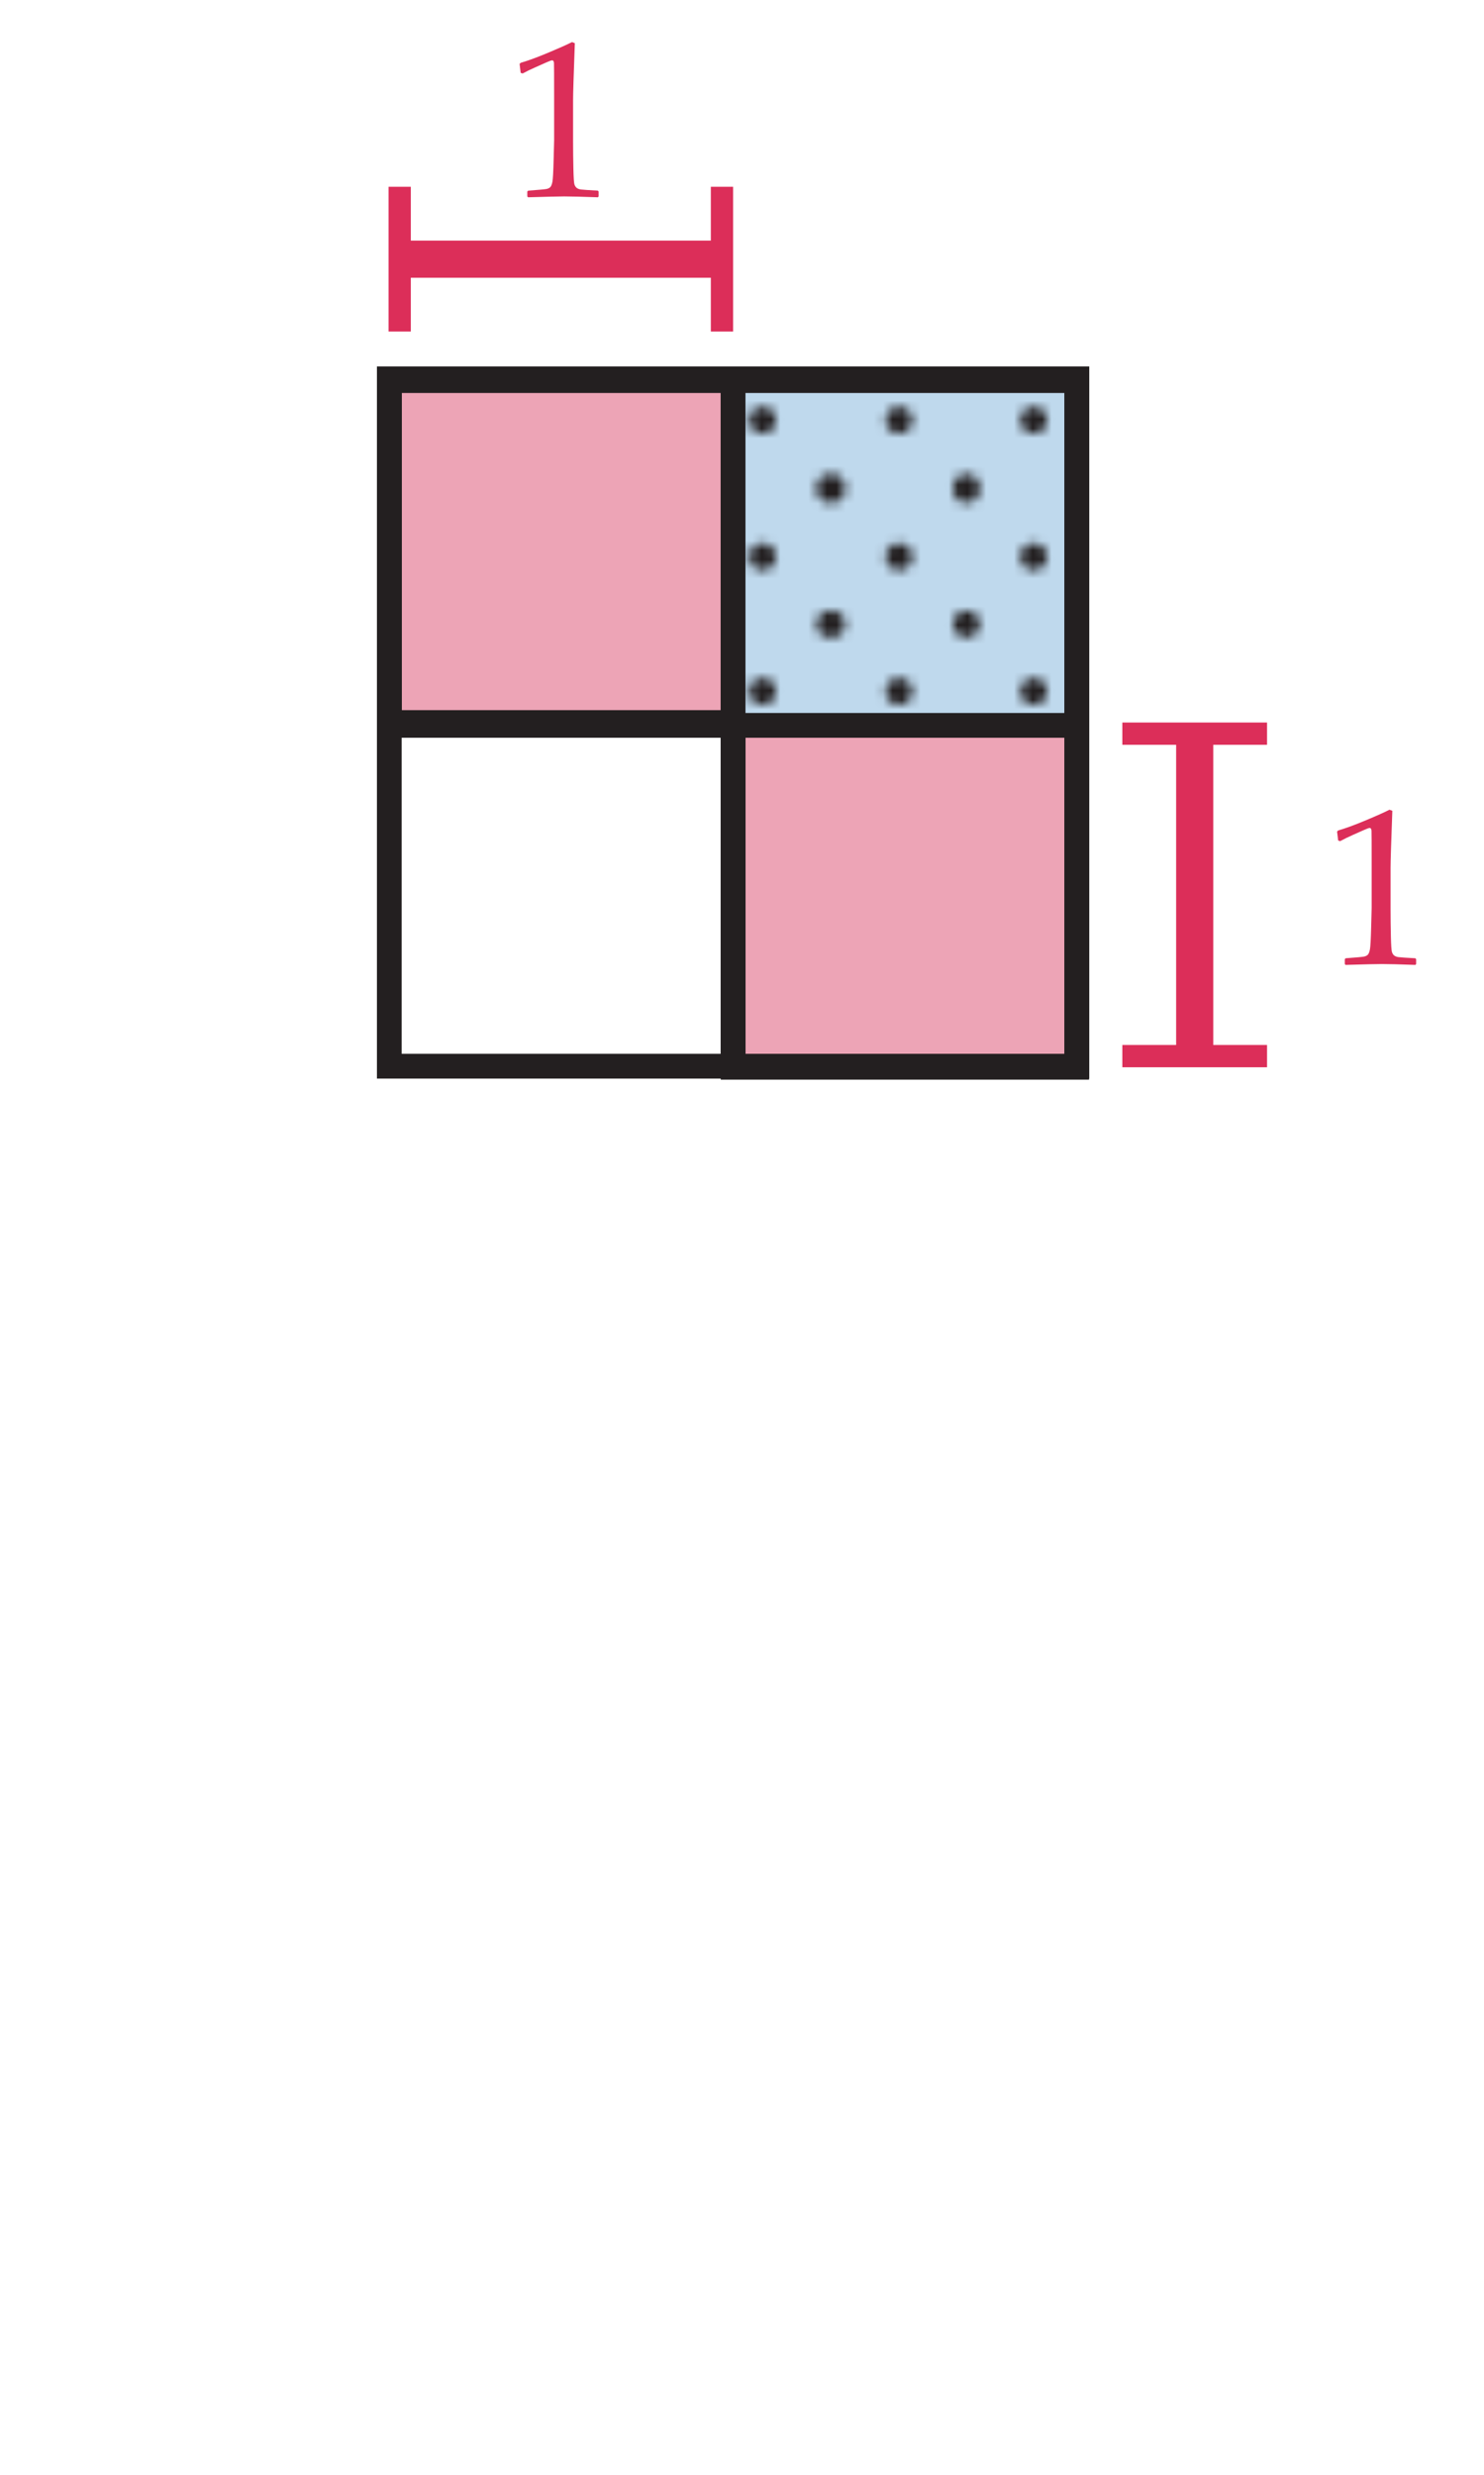
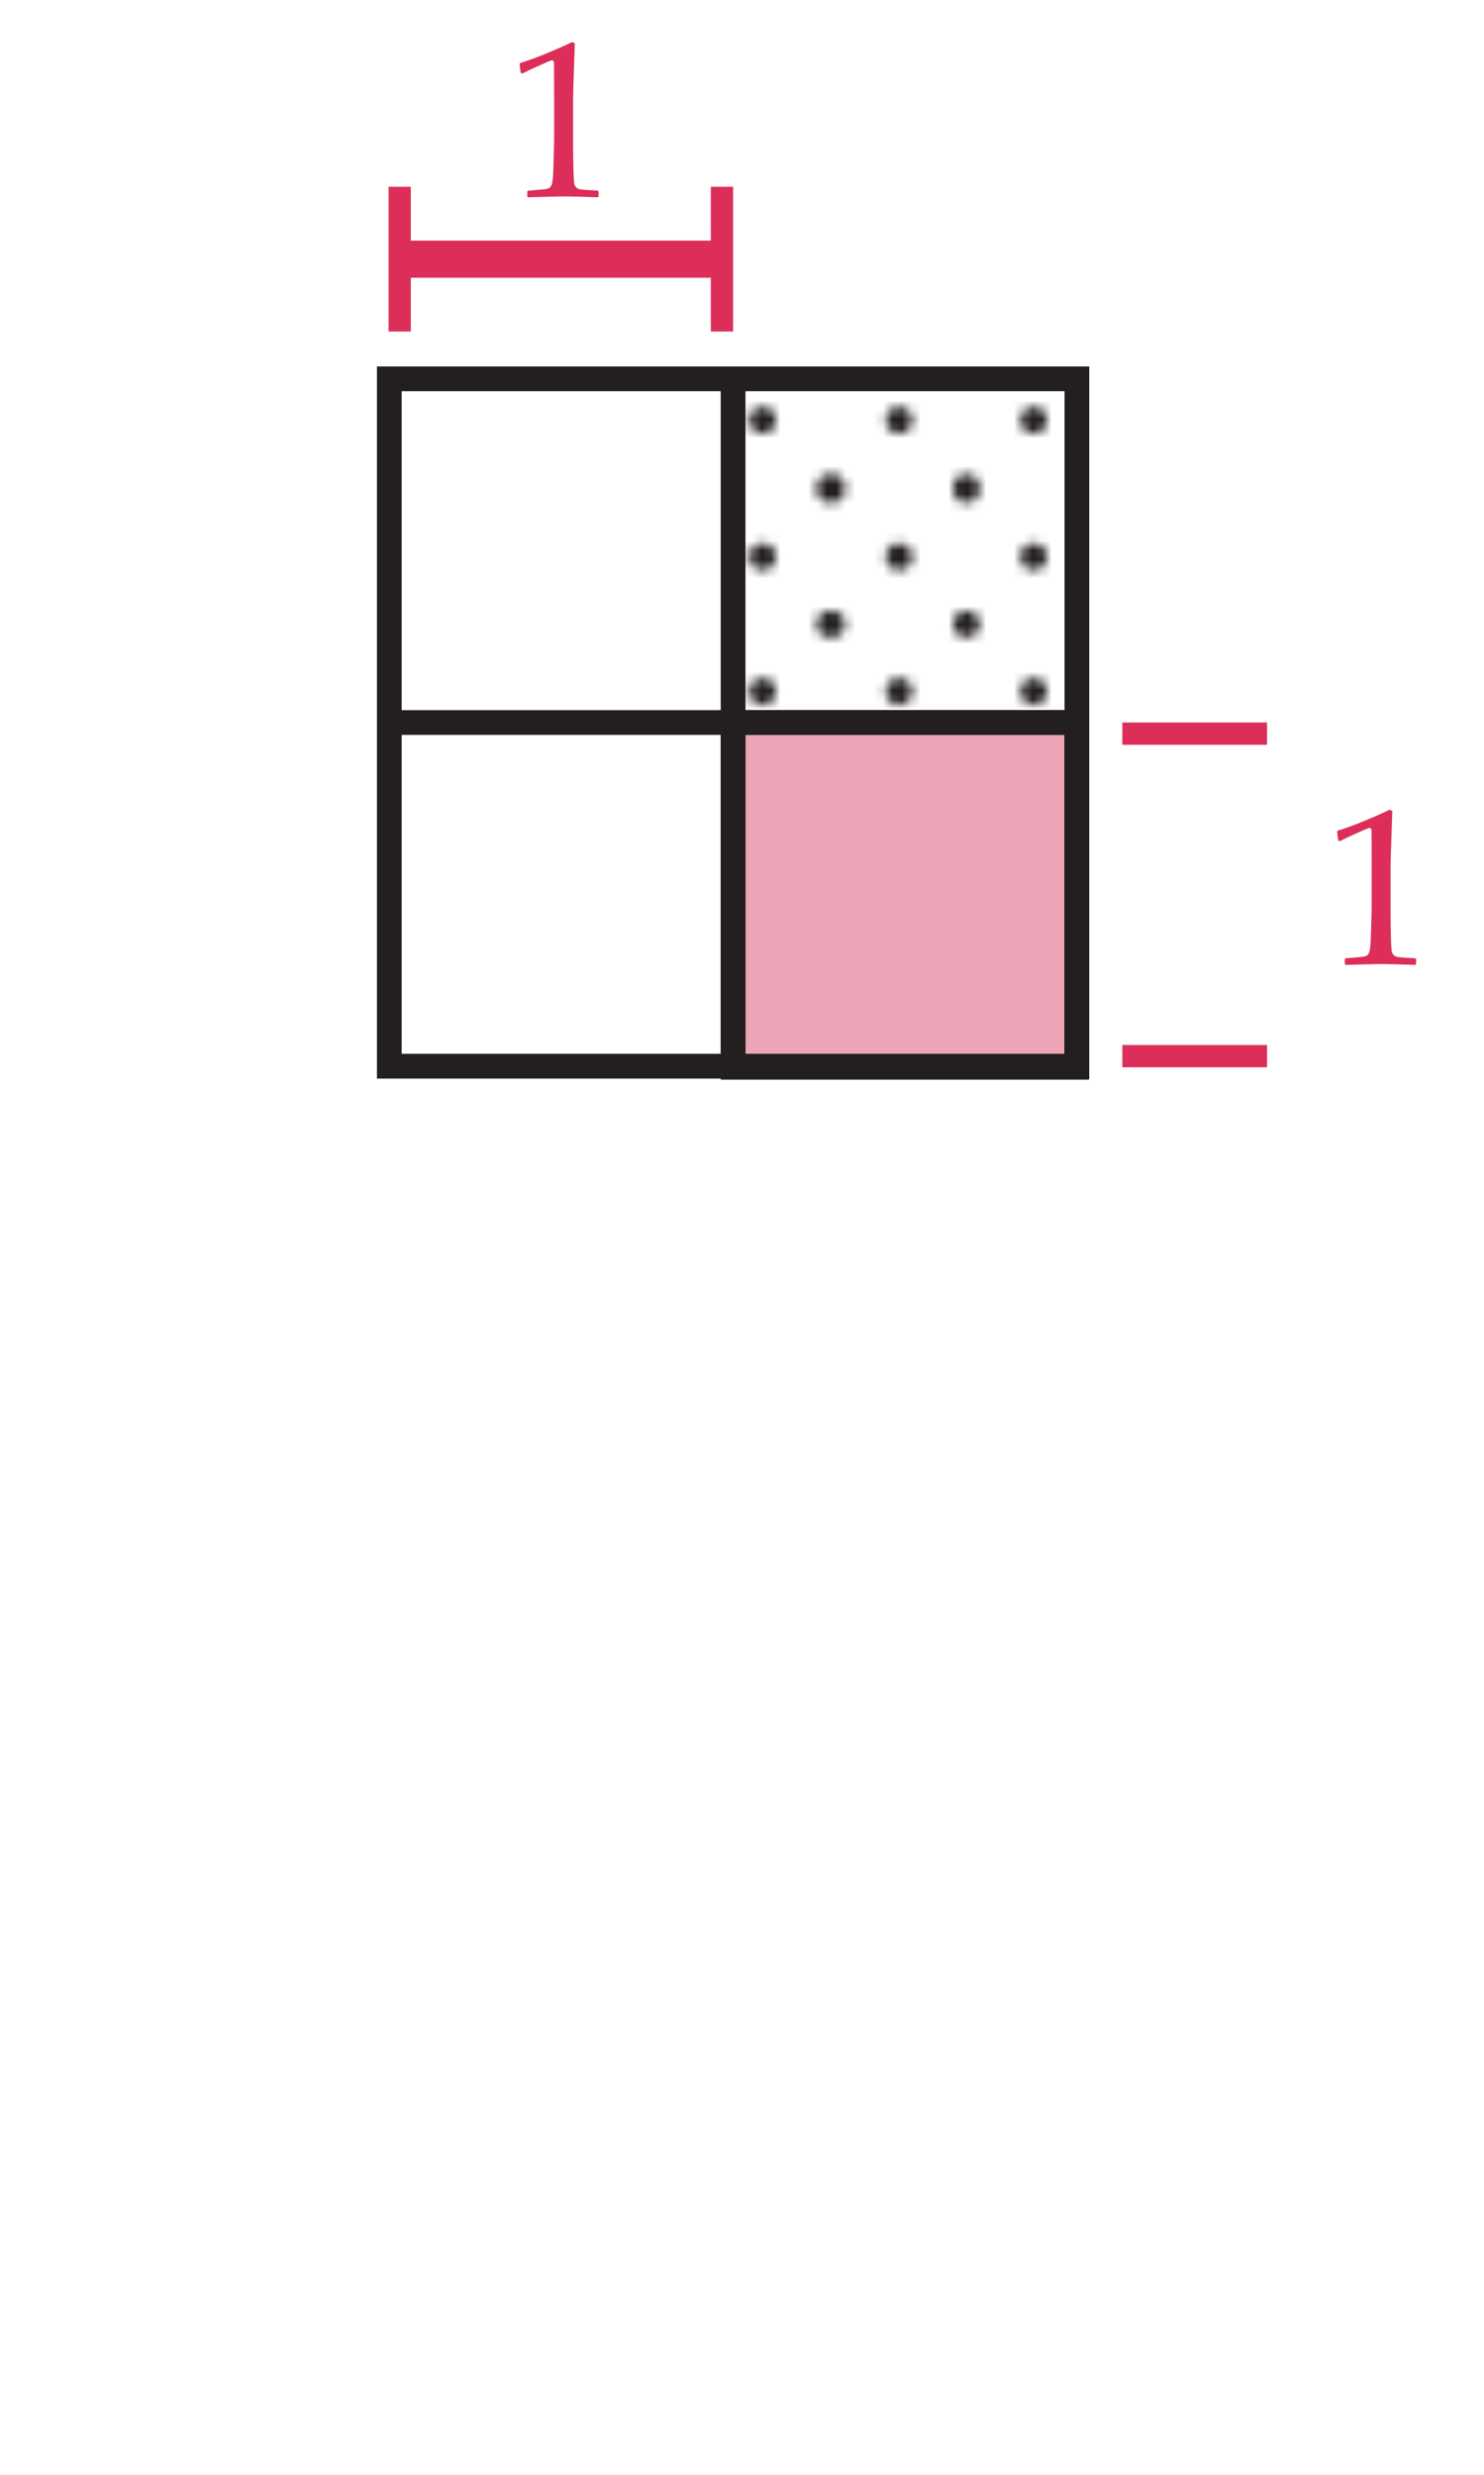
<svg xmlns="http://www.w3.org/2000/svg" xmlns:xlink="http://www.w3.org/1999/xlink" width="120" height="200" viewBox="0 0 120 200">
  <pattern x="125" y="82.667" width="28.801" height="28.801" patternUnits="userSpaceOnUse" id="a" viewBox="1.44 -30.24 28.801 28.801" overflow="visible">
-     <path fill="none" d="M1.44-30.24h28.8v28.8H1.44z" />
    <g fill="#231F20">
      <path d="M30.24 0c.796 0 1.44-.645 1.44-1.44s-.645-1.438-1.44-1.438c-.796 0-1.44.645-1.44 1.44S29.444 0 30.24 0zM15.84 0c.796 0 1.44-.645 1.44-1.44s-.645-1.438-1.44-1.438c-.796 0-1.438.645-1.438 1.44S15.044 0 15.842 0zM30.24-14.398c.796 0 1.44-.646 1.44-1.44s-.645-1.44-1.44-1.44c-.796 0-1.44.645-1.44 1.44s.644 1.44 1.44 1.44zM15.84-14.398c.796 0 1.44-.646 1.44-1.44s-.645-1.44-1.44-1.44c-.796 0-1.438.645-1.438 1.44s.642 1.44 1.44 1.44zM8.64-7.2c.795 0 1.44-.644 1.44-1.438 0-.797-.645-1.44-1.44-1.44S7.2-9.437 7.2-8.64c0 .794.645 1.44 1.44 1.44zM23.04-7.2c.795 0 1.44-.644 1.44-1.438 0-.797-.645-1.44-1.44-1.44s-1.44.644-1.44 1.44c0 .794.645 1.44 1.44 1.44zM8.64-21.6c.795 0 1.44-.645 1.44-1.44 0-.796-.645-1.44-1.44-1.44s-1.44.644-1.44 1.44c0 .796.645 1.44 1.44 1.44zM23.04-21.6c.795 0 1.44-.645 1.44-1.44 0-.796-.645-1.44-1.44-1.44s-1.44.645-1.44 1.44c0 .796.645 1.44 1.44 1.44z" />
    </g>
    <g fill="#231F20">
      <path d="M1.44 0c.796 0 1.44-.645 1.44-1.44s-.644-1.44-1.44-1.44C.646-2.88 0-2.233 0-1.44S.645 0 1.44 0zM1.44-14.398c.796 0 1.44-.646 1.44-1.44s-.645-1.44-1.44-1.44c-.795 0-1.44.643-1.44 1.438s.645 1.442 1.44 1.442z" />
    </g>
    <g fill="#231F20">
      <path d="M30.24-28.8c.796 0 1.44-.646 1.44-1.44s-.645-1.44-1.44-1.44c-.796 0-1.44.646-1.44 1.44s.644 1.44 1.44 1.44zM15.84-28.8c.796 0 1.44-.646 1.44-1.44s-.645-1.44-1.44-1.44c-.796 0-1.438.646-1.438 1.44s.642 1.44 1.44 1.44z" />
    </g>
    <path fill="#231F20" d="M1.44-28.8c.796 0 1.44-.646 1.44-1.44s-.644-1.44-1.44-1.44c-.795 0-1.44.645-1.44 1.44s.645 1.44 1.44 1.44z" />
  </pattern>
  <path fill="#FFF" d="M-.72 0h120v200h-120z" />
  <g stroke="#231F20" stroke-width="2" stroke-miterlimit="10">
-     <path fill="#EDA4B6" d="M31.495 30.758h55.568V58.62H31.495z" />
    <path fill="#EDA4B6" d="M59.28 58.388h27.783V86.25H59.28z" />
    <g fill="none">
      <path d="M31.48 30.616h55.6v55.548h-55.6zM31.48 58.39h55.6M59.28 30.616v55.548" />
    </g>
  </g>
  <path fill="none" stroke="#DC2E59" stroke-width="3" stroke-miterlimit="10" d="M32.32 20.945h26.06" />
  <path fill="#DC2E59" d="M31.42 15.095h1.8v11.7h-1.8zM57.48 15.095h1.8v11.7h-1.8zM42.26 5.94l-.157-.053-.088-.72.088-.09c.586-.17 1.327-.44 2.224-.816s1.538-.66 1.925-.86l.23.088c-.095 2.566-.142 4.107-.142 4.623v3.262c0 .803.01 1.557.026 2.263s.044 1.122.08 1.248.094.224.18.294c.084.07.203.116.355.136s.607.05 1.363.092l.062.07v.396l-.062.07c-1.283-.046-2.188-.07-2.716-.07-.398 0-1.374.024-2.927.07l-.062-.07v-.395l.07-.07c.88-.064 1.38-.11 1.508-.14.125-.03.222-.082.29-.155s.12-.212.162-.417.075-.812.1-1.82c.028-1.007.04-1.522.04-1.546V7.865c0-1.7-.004-2.622-.012-2.77-.01-.145-.06-.22-.154-.22-.023 0-.056.007-.097.02s-.17.063-.387.157l-.87.387c-.362.157-.705.324-1.027.5zM108.366 67.978l-.158-.053-.088-.72.088-.09c.586-.17 1.327-.44 2.224-.816s1.538-.663 1.925-.862l.23.088c-.095 2.566-.142 4.107-.142 4.623v3.26c0 .803.01 1.557.026 2.263s.045 1.122.08 1.248.095.225.18.295c.085.07.204.116.356.136s.606.052 1.362.093l.062.07v.396l-.062.07c-1.283-.048-2.188-.07-2.716-.07-.398 0-1.374.022-2.927.07l-.062-.07v-.397l.07-.07c.88-.064 1.38-.11 1.508-.14.126-.03.223-.082.29-.155s.122-.212.163-.417.075-.81.1-1.818c.028-1.008.04-1.523.04-1.547v-3.463c0-1.7-.004-2.622-.012-2.77-.01-.145-.06-.22-.153-.22-.023 0-.056.007-.097.02s-.17.063-.387.157l-.87.386c-.362.16-.705.326-1.027.502z" />
-   <path fill="none" stroke="#DC2E59" stroke-width="3" stroke-miterlimit="10" d="M96.606 59.29v26.06" />
  <path fill="#DC2E59" d="M90.756 58.39h11.7v1.8h-11.7zM90.756 84.45h11.7v1.8h-11.7z" />
-   <path fill="#BFD9ED" stroke="#231F20" stroke-width="2" stroke-miterlimit="10" d="M59.28 30.758h27.783V58.62H59.28z" />
  <pattern id="b" xlink:href="#a" patternTransform="translate(-1956.552 -1952.257) scale(.756)" />
  <path fill="url(#b)" d="M59.28 30.758h27.783V58.62H59.28z" />
</svg>